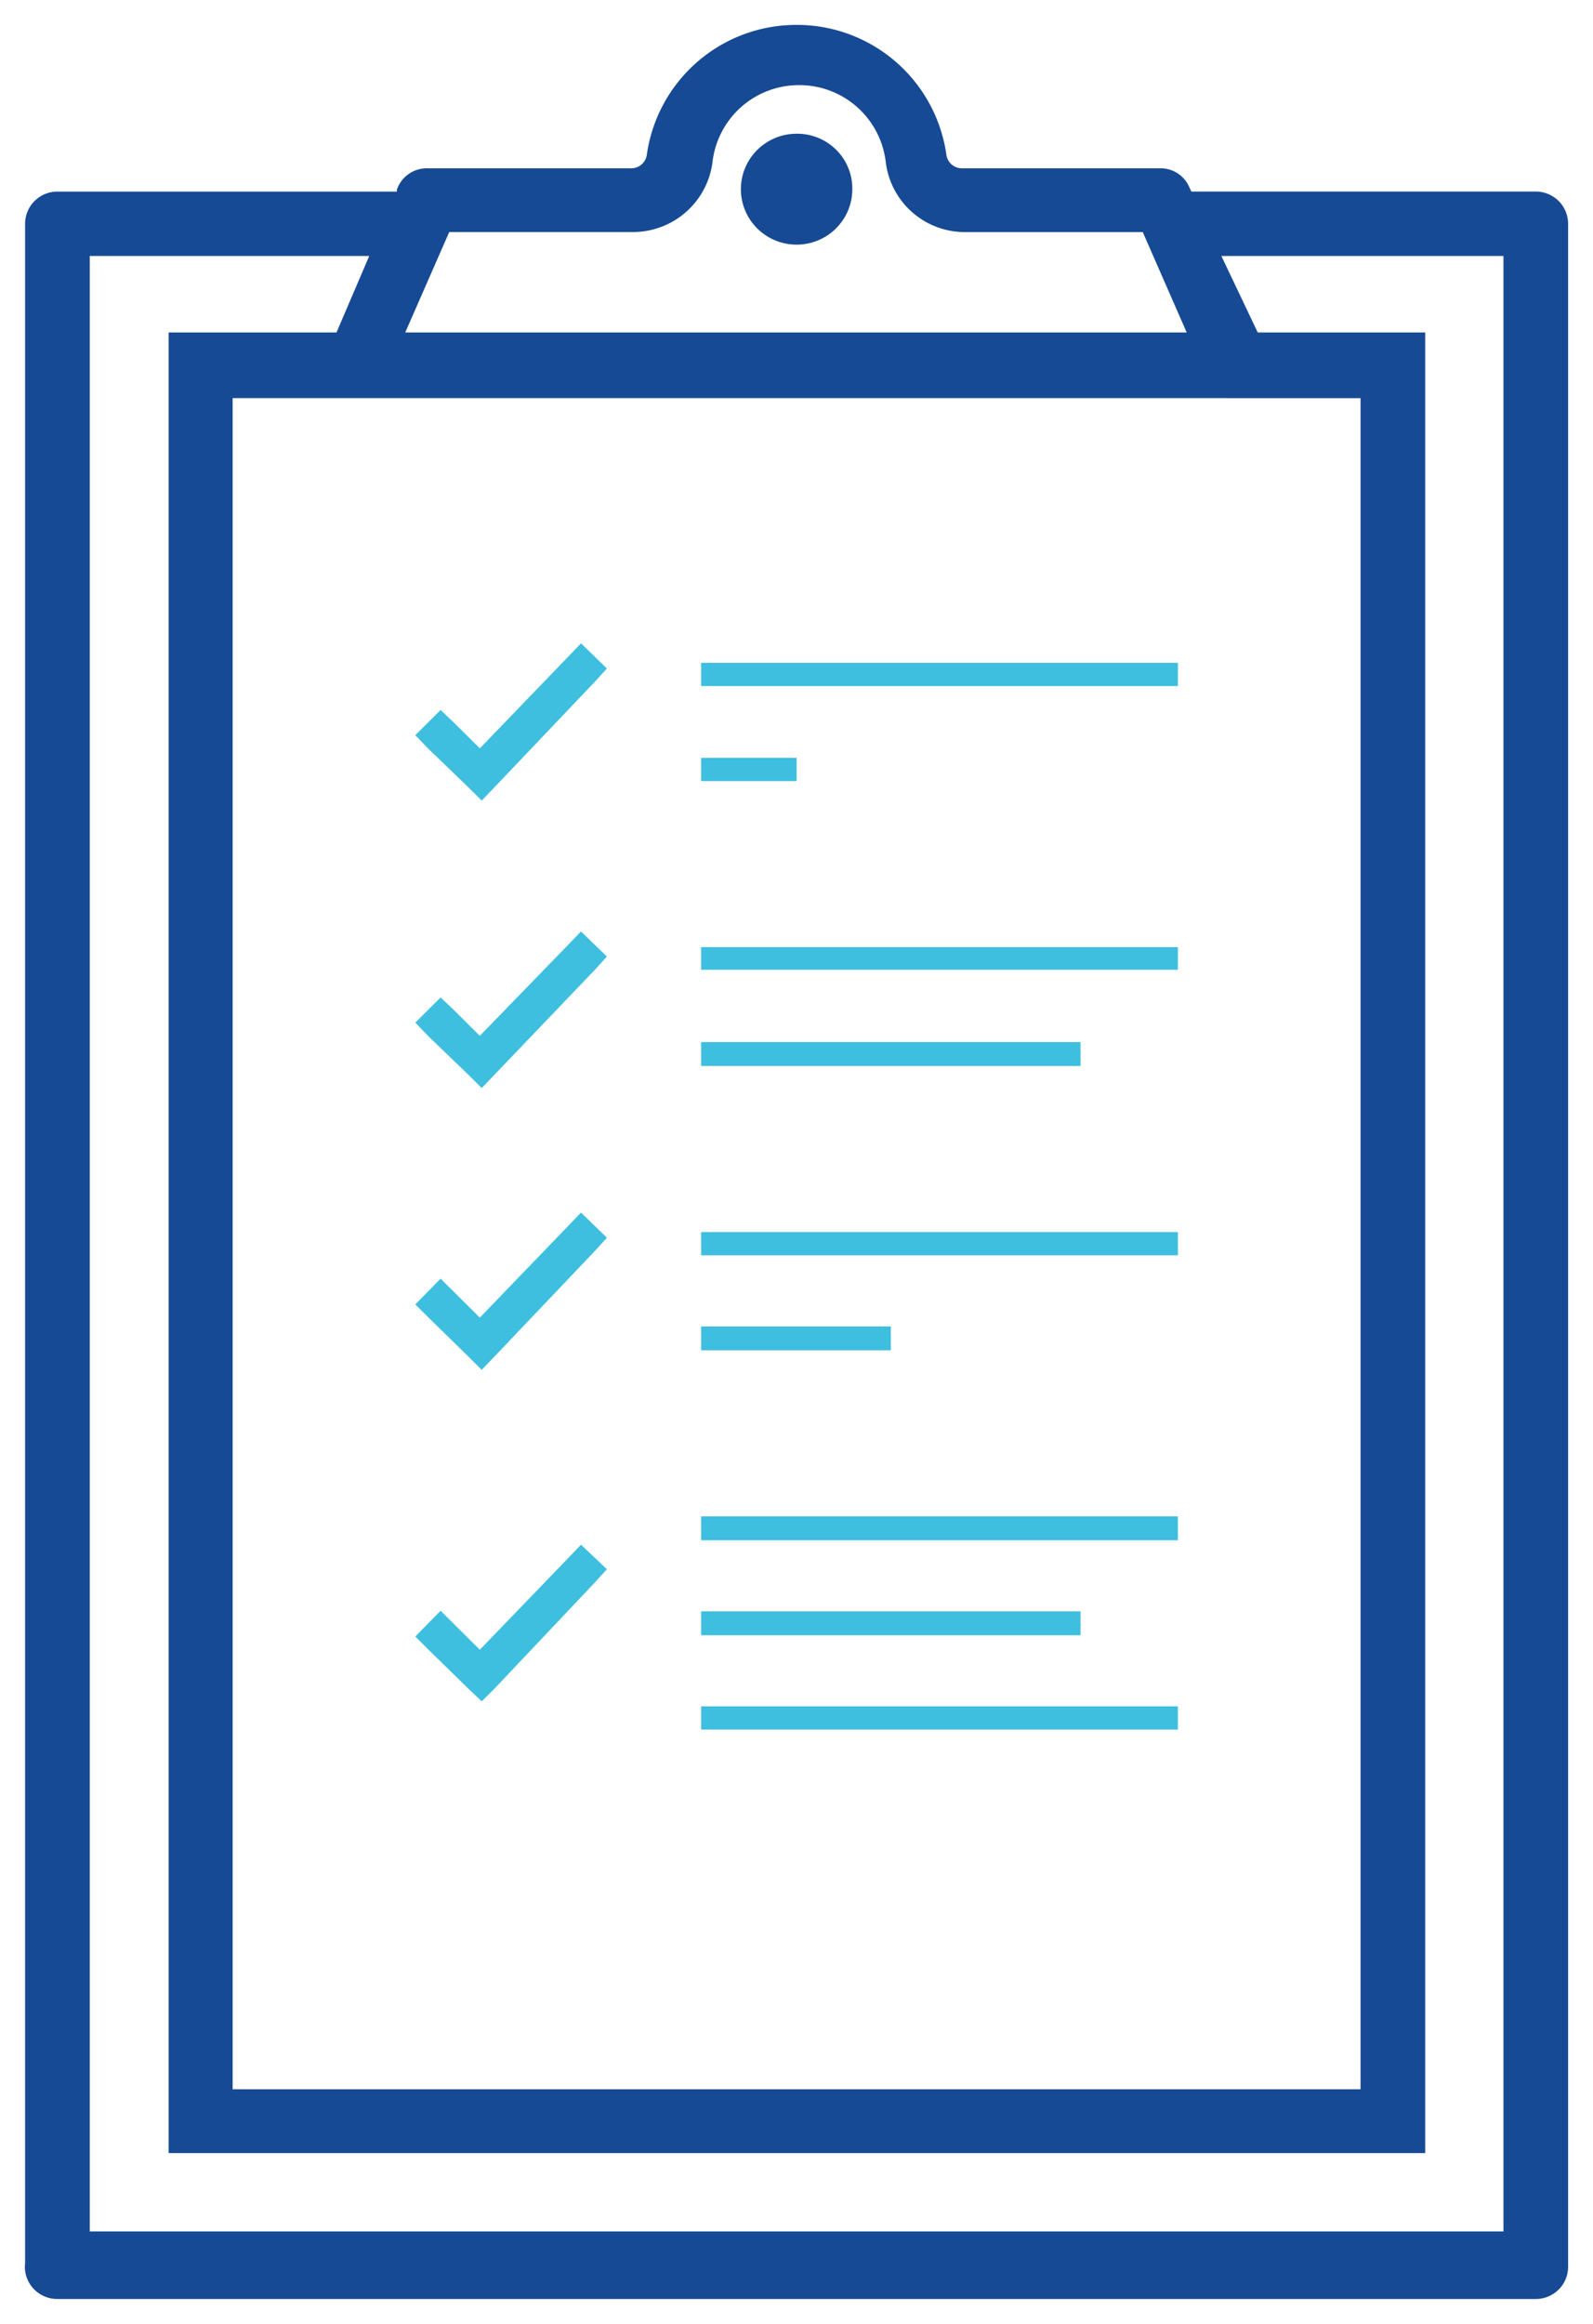
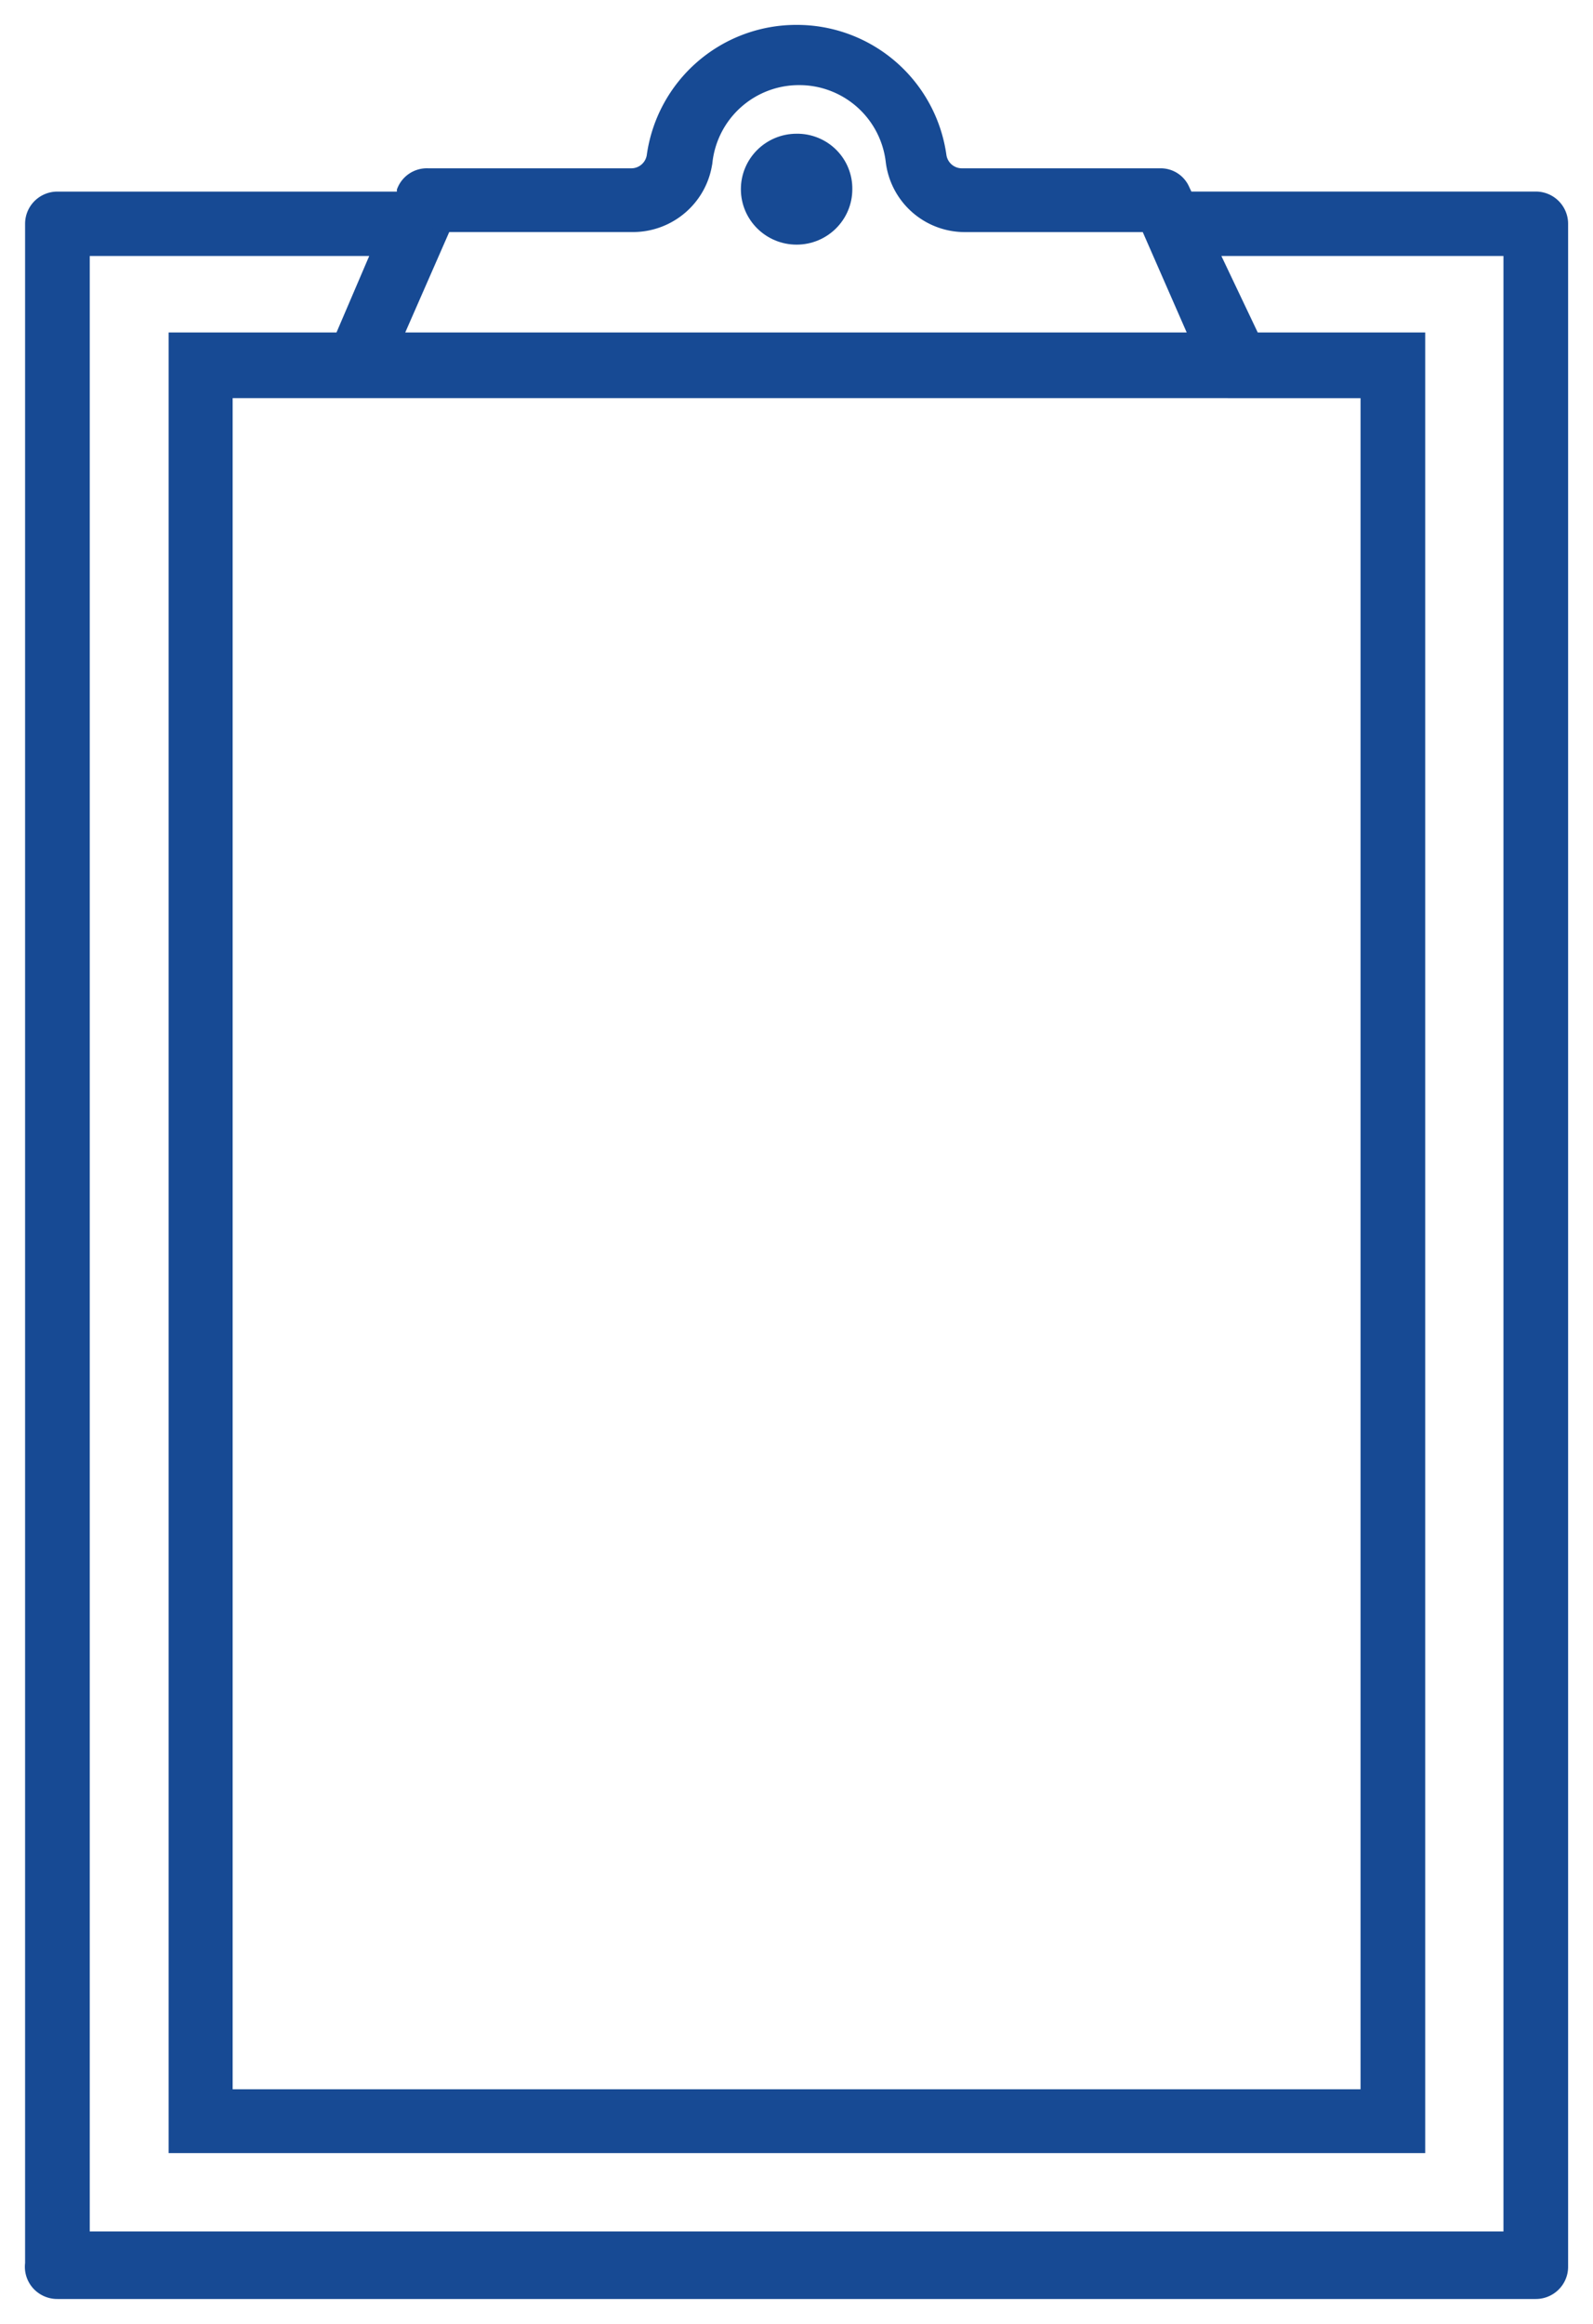
<svg xmlns="http://www.w3.org/2000/svg" width="48" height="70">
  <g fill="none">
-     <path fill="#3EBFDF" d="m14.115 23.717.4.398.4-.417 3.01-3.164.362-.398-.78-.758-.382.398-2.667 2.766-.782-.776-.4-.38-.762.759.381.397zm0 17.147.4.398.4-.417 3.01-3.164.362-.398-.78-.758-.382.398-2.667 2.766-.782-.777-.4-.397-.762.776.381.38zm0-8.488.4.398.4-.417 3.01-3.145.362-.398-.78-.758-.382.398-2.667 2.747-.782-.777-.4-.379-.762.758.381.398zm0 18.492.4.379.4-.398 3.01-3.183.362-.398-.78-.739-.382.398-2.667 2.766-.782-.777-.4-.398-.762.777.381.38zm7.011-30.902h14.366v.7H21.126zm0 2.861h2.877v.7h-2.877zm0 5.703h14.366v.682H21.126zm0 2.86h11.432v.72H21.126zm0 5.723h14.366v.7H21.126zm0 2.842h5.716v.72h-5.716zm0 5.721h14.366v.72H21.126zm0 2.861h11.432v.72H21.126zm0 2.861h14.366v.701H21.126z" />
    <path d="M25.432 5.699c0 .785-.64 1.42-1.429 1.42s-1.429-.635-1.429-1.42c0-.785.64-1.421 1.43-1.421.38-.005.746.143 1.015.41.27.268.418.632.413 1.01" stroke="#174A94" stroke-width=".5" fill="#174A94" />
    <path d="M46.276 6.02H35.74l-.134-.283a.686.686 0 0 0-.647-.417h-5.983a.723.723 0 0 1-.705-.606A4.298 4.298 0 0 0 24.003 1a4.298 4.298 0 0 0-4.268 3.714.723.723 0 0 1-.705.606h-6.135a.705.705 0 0 0-.686.436v.265H1.73c-.4 0-.724.322-.724.72v61.444a.717.717 0 0 0 .175.572.73.73 0 0 0 .55.243h44.545c.4 0 .724-.322.724-.72V6.74a.722.722 0 0 0-.724-.72Zm-32.904.72h5.716c1.088-.01 2-.82 2.133-1.894a2.871 2.871 0 0 1 2.858-2.532 2.871 2.871 0 0 1 2.858 2.532 2.149 2.149 0 0 0 2.134 1.895h5.526l1.543 3.524H11.828l1.544-3.524Zm23.873 5.003h4.001v51.44H6.76v-51.44h30.485Zm8.307 55.722H2.454V7.461h9.05l-1.2 2.804H5.331v54.34h37.363v-54.34H37.74l-1.333-2.804h9.145v60.004Z" stroke="#174A94" stroke-width=".5" fill="#174A94" />
  </g>
</svg>